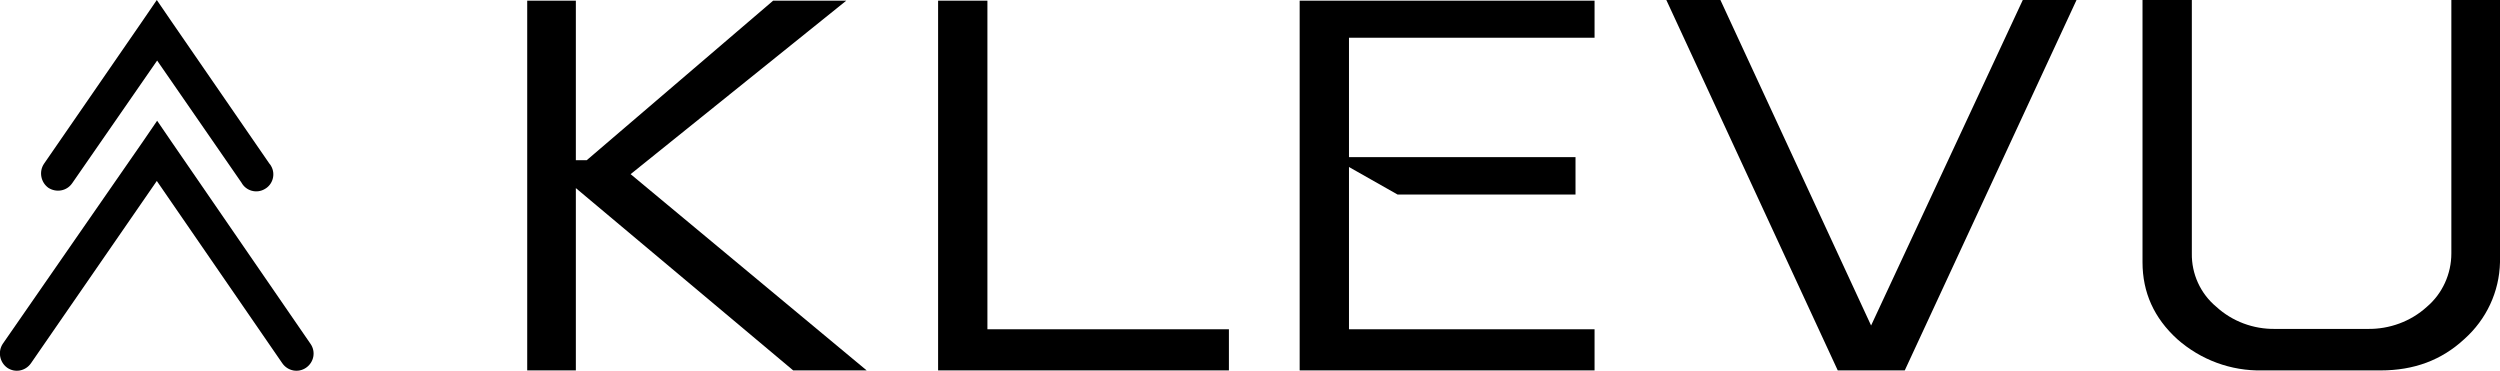
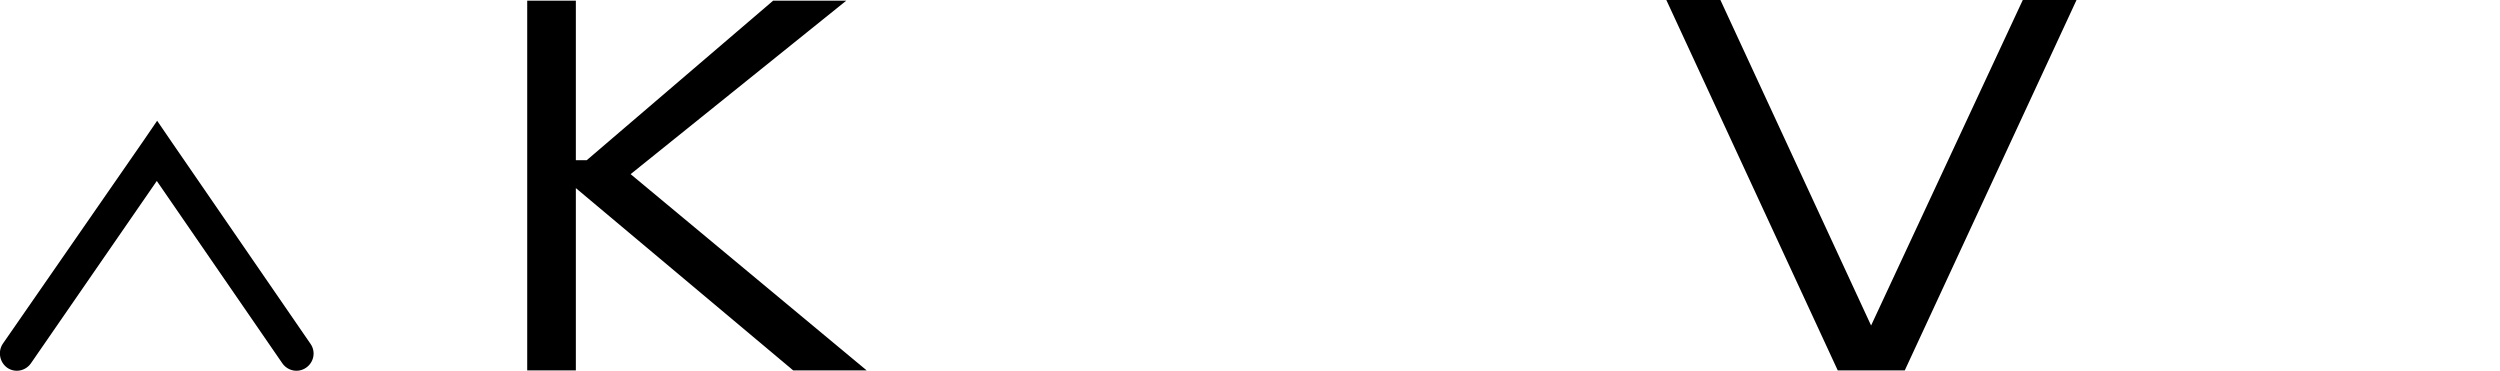
<svg xmlns="http://www.w3.org/2000/svg" id="Layer_1" x="0px" y="0px" viewBox="0 0 735 109" style="enable-background:new 0 0 735 109;" xml:space="preserve">
  <polygon points="169.3,0.2 169.3,47.1 172.5,47.1 227.3,0.2 248.8,0.2 185.4,51.2 254.8,108.9 233.2,108.9 169.3,55.3 169.3,108.9  155,108.9 155,0.2 " />
-   <polygon points="275.8,108.9 275.8,0.2 290.3,0.2 290.3,96.8 361.3,96.8 361.3,108.9 " />
-   <polygon points="468.8,0.2 468.8,11.1 396.6,11.1 396.6,46.2 463.2,46.2 463.2,57.2 410.9,57.2 396.6,49.1 396.6,96.8 468.8,96.8  468.8,108.9 382.1,108.9 382.1,0.2 " />
-   <path d="M644.4,0v74.5c-0.1,6,2.5,11.8,7.2,15.7c4.7,4.3,10.9,6.6,17.3,6.5h27.2c6.4,0.1,12.7-2.2,17.4-6.5 c4.6-3.9,7.2-9.7,7.2-15.7V0H735v77.1c-0.2,8.7-4,16.8-10.5,22.6c-6.7,6.2-14.8,9.2-24.6,9.2h-34.8c-9.2,0.2-18.1-3.1-25-9.2 c-6.8-6.2-10.2-13.7-10.2-22.6V0H644.4z" />
  <path d="M0.8,101.1c-1.5,2.3-0.9,5.4,1.3,7c2.3,1.6,5.4,1,7-1.3l37-53.6L83,106.8c1.6,2.3,4.7,2.9,7,1.3s2.9-4.7,1.3-7l-41-59.6 l-4.1-6l-4.1,6L0.8,101.1z" />
-   <path d="M12.9,48.2c-1.5,2.3-0.9,5.4,1.3,7c2.3,1.5,5.4,1,7-1.3l25-36.1L71,53.7c1.3,2.4,4.4,3.3,6.8,1.9c2.4-1.3,3.3-4.4,1.9-6.8 c-0.1-0.2-0.3-0.5-0.5-0.7L50.2,6l-4.1-6L42,6L12.9,48.2z" />
  <polygon points="594.7,0 550.1,95.7 505.8,0 489.9,0 540.3,108.9 560,108.9 610.5,0 " />
</svg>